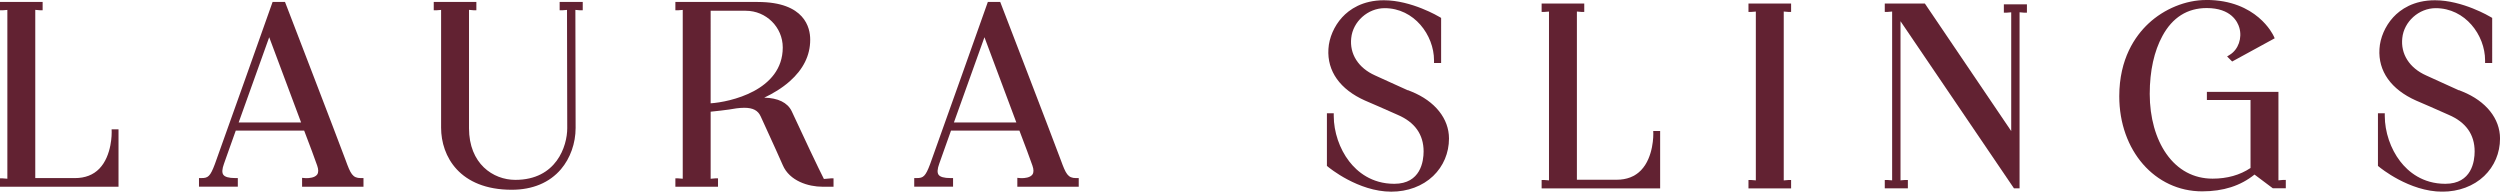
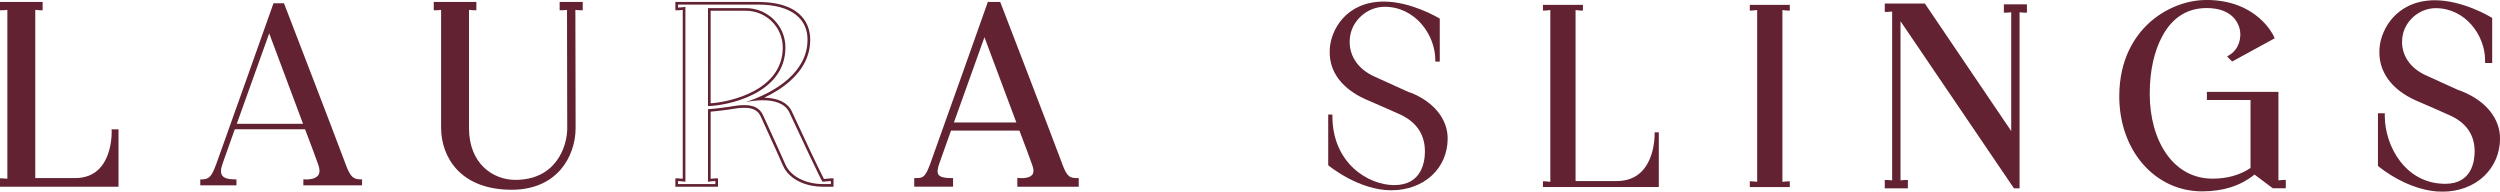
<svg xmlns="http://www.w3.org/2000/svg" viewBox="0 0 940.55 72.09" data-name="Layer 2" id="Layer_2">
  <defs>
    <style>
      .cls-1 {
        fill: #622232;
      }
    </style>
  </defs>
  <g data-name="Layer 6" id="Layer_6">
    <g>
      <g>
        <g>
          <path d="M.5,69.73v-2.15h.5c.59,0,1.62.12,2.27.21V3.15c-.65.09-1.68.21-2.27.21h-.5V1.22h15.04v2.15h-.5c-.53,0-1.6-.13-2.27-.21v64.34h15.45c3.93,0,7.13-1.24,9.51-3.7,5-5.16,4.79-14.03,4.79-14.12l-.02-.52h1.59v20.58H.5Z" class="cls-1" />
          <path d="M15.04,1.72v1.15c-.76,0-2.77-.29-2.77-.29v65.41h15.95c15.38,0,14.8-18.33,14.8-18.33h.57v19.58H1v-1.15c.86,0,2.77.29,2.77.29V2.58s-1.91.29-2.77.29v-1.15h14.04M16.04.72H0v3.15h1c.47,0,1.17-.07,1.77-.14v63.51c-.6-.07-1.3-.14-1.77-.14H0v3.15h44.59v-21.58h-2.6l.03,1.03c0,.09.2,8.76-4.65,13.76-2.28,2.35-5.36,3.54-9.15,3.54h-14.95V3.71c.62.07,1.34.15,1.77.15h1V.72h0Z" class="cls-1" />
        </g>
        <g>
          <path d="M114.13,69.73v-2.29l.55.05s.26.02.65.02c.98,0,3.38-.15,4.39-1.58.62-.88.65-2.16.07-3.8-.91-2.62-2.87-7.89-5.03-13.51h-26.42c-1.05,2.98-2.02,5.69-2.8,7.87-.87,2.45-1.51,4.22-1.76,4.97-.78,2.14-.84,3.62-.19,4.56.69.99,2.28,1.47,4.87,1.47h.5v2.24h-13.61v-2.24h.5c2.76,0,3.73-.99,5.45-5.6,2.83-7.74,21.3-59.82,21.48-60.34l.12-.33h3.94l.12.32c.19.49,18.86,48.91,22.54,58.83,1.93,5.29,2.78,7.12,6.22,7.12h.5v2.24h-22.1ZM114.01,46.58c-4.84-12.91-10.98-29.36-12.73-34.03-.92,2.6-3.56,9.98-11.2,31.25l-1,2.78h24.92Z" class="cls-1" />
-           <path d="M106.52,1.72s18.81,48.8,22.54,58.82c1.81,4.97,2.77,7.45,6.68,7.45v1.24h-21.1v-1.24s.27.03.7.03c1.9,0,6.88-.51,4.94-6.04-.86-2.48-2.77-7.64-5.16-13.85h-27.12c-2.29,6.49-4.2,11.75-4.68,13.18-1.81,4.97.19,6.69,5.16,6.69v1.24h-12.61v-1.24c3.15,0,4.2-1.34,5.92-5.92,2.86-7.83,21.49-60.35,21.49-60.35h3.25M88.37,47.08h26.36c-5.73-15.28-13.47-36-13.47-36,0,.1-7.54,21.1-12.89,36M107.2.72h-4.64l-.24.67c-.19.53-18.65,52.61-21.48,60.34-1.74,4.64-2.58,5.26-4.98,5.26h-1v3.24h14.61v-3.24h-1c-2.38,0-3.88-.42-4.46-1.26-.55-.78-.46-2.15.24-4.08.25-.76.89-2.53,1.76-4.97.75-2.1,1.68-4.69,2.69-7.55h25.73c2.11,5.49,4.01,10.61,4.9,13.17.52,1.48.52,2.6,0,3.35-.88,1.24-3.08,1.37-3.98,1.37-.35,0-.58-.02-.61-.02l-1.09-.1v1.1s0,1.24,0,1.24v1h23.1v-3.24h-1c-3.12,0-3.86-1.63-5.74-6.79-3.69-9.92-22.35-58.35-22.54-58.84l-.25-.64h0ZM89.79,46.08l.74-2.07c6.61-18.42,9.49-26.45,10.75-30,2.17,5.8,7.57,20.28,12,32.07h-23.49Z" class="cls-1" />
        </g>
        <g>
          <path d="M192.55,70.88c-8.41,0-15.29-2.43-19.88-7.02-4-4-6.21-9.62-6.21-15.82V3.15c-.65.09-1.68.21-2.27.21h-.5V1.22h15.04v2.15h-.5c-.53,0-1.6-.13-2.27-.21v45.07c0,9.91,6.16,19.94,17.93,19.94,6.93,0,20.03-4.17,20.03-19.94l-.09-45.07c-.65.09-1.68.21-2.27.21h-.5V1.22h7.68v2.15h-.5c-.47,0-1.58-.13-2.27-.22l.09,44.98c0,5.65-1.97,11.19-5.4,15.21-4.21,4.93-10.47,7.54-18.12,7.54Z" class="cls-1" />
          <path d="M218.24,1.72v1.15c-.67,0-2.77-.29-2.77-.29l.1,45.55c0,10.03-6.4,22.25-23.01,22.25-17.95,0-25.59-10.89-25.59-22.35V2.58s-1.91.29-2.77.29v-1.15h14.04v1.15c-.76,0-2.77-.29-2.77-.29v45.65c0,10.5,6.49,20.44,18.43,20.44,15.47,0,20.53-12.22,20.53-20.44l-.1-45.65s-1.91.29-2.77.29v-1.15h6.69M219.24.72h-8.69v3.15h1c.47,0,1.17-.07,1.77-.14l.09,44.51c0,6.72-4.08,19.43-19.53,19.43-8.39,0-17.43-6.08-17.43-19.44V3.71c.62.07,1.34.15,1.77.15h1V.72h-16.04v3.15h1c.47,0,1.17-.07,1.77-.14v44.31c0,10.77,6.96,23.35,26.59,23.35,7.8,0,14.19-2.67,18.5-7.72,3.5-4.11,5.52-9.77,5.52-15.53l-.09-44.42c.64.08,1.38.15,1.77.15h1V.72h0Z" class="cls-1" />
        </g>
        <g>
-           <path d="M309.43,69.73c-5.15,0-12.03-2.06-14.5-7.85-1.04-2.43-3.68-8.2-6-13.28-.85-1.87-1.65-3.62-2.3-5.04-1.1-2.44-3.14-3.53-6.61-3.53-1.95,0-4.14.35-5.83.66-1,.15-5.53.73-7.33.85v26.26c.66-.09,1.74-.21,2.27-.21h.5v2.15h-15.04v-2.15h.5c.59,0,1.62.12,2.27.21V3.15c-.65.09-1.68.21-2.27.21h-.5V1.22h30.49c12.21,0,19.22,4.95,19.22,13.58v.19c0,12.14-11.42,19-19.32,22.3.69-.05,1.36-.07,2.02-.07,5.28,0,8.87,1.65,10.38,4.77,3.74,8.16,11.15,23.76,12.31,25.86.75-.08,2.57-.26,2.9-.26h.5v2.15h-3.65ZM266.86,39.4c6.71-.29,28.13-4.46,28.13-21.54,0-7.89-6.46-14.3-14.4-14.3h-13.73v35.85Z" class="cls-1" />
          <path d="M285.08,1.72c13.27,0,18.72,5.83,18.72,13.08v.19c0,12.03-11.84,19.67-23.2,23.4,2-.38,4.2-.67,6.4-.67,4.3,0,8.31,1.15,9.93,4.49,3.7,8.05,12.28,26.17,12.51,26.17,0,0,0,0,0,0,0,0,2.77-.29,3.15-.29v1.15h-3.15c-5.63,0-11.84-2.39-14.04-7.54-1.43-3.34-5.92-13.08-8.31-18.33-1.34-2.96-3.91-3.82-7.07-3.82-1.81,0-3.82.29-5.92.67-1.24.19-6.59.86-7.74.86v27.31s2.01-.29,2.77-.29v1.15h-14.04v-1.15c.86,0,2.77.29,2.77.29V2.58s-1.91.29-2.77.29v-1.15h29.99M266.36,39.91c6.49-.1,29.13-4.2,29.13-22.06,0-8.21-6.68-14.8-14.9-14.8h-14.23v36.86M285.08.72h-30.99v3.15h1c.47,0,1.17-.07,1.77-.14v63.51c-.6-.07-1.3-.14-1.77-.14h-1v3.15h16.04v-3.15h-1c-.43,0-1.15.07-1.77.15v-25.23c2.04-.17,5.94-.67,6.89-.81,1.7-.31,3.86-.66,5.77-.66,3.25,0,5.15,1,6.16,3.23.65,1.44,1.47,3.21,2.33,5.1,2.31,5.06,4.94,10.8,5.97,13.22,2.56,6.01,9.66,8.15,14.96,8.15h4.15v-3.15h-1c-.31,0-1.71.13-2.62.23-1.52-2.89-8.49-17.59-12.13-25.52-1.56-3.22-5.13-4.96-10.33-5.07,3.24-1.53,6.66-3.55,9.62-6.17,5.09-4.51,7.68-9.75,7.68-15.56v-.19c0-4.23-1.92-14.08-19.72-14.08h0ZM267.36,4.05h13.23c7.66,0,13.9,6.19,13.9,13.8,0,16.28-20.02,20.55-27.13,21.02V4.05h0Z" class="cls-1" />
        </g>
        <g>
          <path d="M383.22,69.73v-2.29l.55.05s.26.02.65.02c.98,0,3.38-.15,4.39-1.58.62-.88.65-2.16.07-3.79-.92-2.64-2.88-7.92-5.03-13.51h-26.42c-1.05,2.98-2.02,5.69-2.8,7.87-.87,2.45-1.51,4.22-1.76,4.97-.78,2.14-.84,3.62-.19,4.56.69.99,2.28,1.47,4.87,1.47h.5v2.24h-13.61v-2.24h.5c2.76,0,3.73-.99,5.45-5.6,2.83-7.74,21.3-59.82,21.48-60.34l.12-.33h3.94l.12.32c.19.49,18.86,48.91,22.54,58.83,1.93,5.29,2.78,7.12,6.21,7.12h.5v2.24h-22.1ZM383.09,46.58c-4.84-12.91-10.98-29.36-12.73-34.03-.92,2.6-3.56,9.98-11.2,31.25l-1,2.78h24.92Z" class="cls-1" />
          <path d="M375.6,1.72s18.81,48.8,22.54,58.82c1.81,4.97,2.77,7.45,6.68,7.45v1.24h-21.1v-1.24s.27.03.7.03c1.9,0,6.88-.51,4.94-6.04-.86-2.48-2.77-7.64-5.16-13.85h-27.12c-2.29,6.49-4.2,11.75-4.68,13.18-1.81,4.97.19,6.69,5.16,6.69v1.24h-12.61v-1.24c3.15,0,4.2-1.34,5.92-5.92,2.86-7.83,21.49-60.35,21.49-60.35h3.25M357.46,47.08h26.36c-5.73-15.28-13.47-36-13.47-36,0,.1-7.54,21.1-12.89,36M376.29.72h-4.64l-.24.67c-.19.53-18.65,52.61-21.48,60.34-1.74,4.64-2.58,5.26-4.98,5.26h-1v3.24h14.61v-3.24h-1c-2.38,0-3.88-.42-4.46-1.26-.55-.78-.46-2.15.24-4.08.25-.76.89-2.53,1.76-4.97.75-2.1,1.68-4.69,2.69-7.55h25.73c2.11,5.5,4.02,10.62,4.9,13.17.52,1.48.52,2.6,0,3.35-.88,1.24-3.08,1.37-3.98,1.37-.35,0-.58-.02-.61-.02l-1.09-.1v1.1s0,1.24,0,1.24v1h23.1v-3.24h-1c-3.12,0-3.86-1.63-5.75-6.79-3.69-9.92-22.35-58.35-22.54-58.84l-.25-.64h0ZM358.88,46.08l.74-2.07c6.61-18.42,9.49-26.45,10.75-30,2.17,5.8,7.57,20.28,12,32.07h-23.49Z" class="cls-1" />
        </g>
      </g>
      <g>
        <g>
          <path d="M523.41,71.59c-12.26,0-23.41-9.19-23.53-9.28l-.18-.15v-19.07h1.57v.5c0,17.96,13.61,26.05,23.28,26.05,10.41,0,11.53-8.87,11.53-12.68,0-6.61-3.4-11.4-10.1-14.25-3.88-1.74-10.48-4.61-12.22-5.35-5.33-2.37-14.16-7.97-13.48-18.92.39-7.17,6.14-17.85,20.36-17.85,10.24,0,20.36,6.02,20.79,6.28l.24.15v16.16h-1.67v-.5c0-9.72-7.67-20.13-19.08-20.13-6.56,0-12.42,5.24-13.06,11.68-.69,6.24,2.77,11.69,9.26,14.58,1.31.58,3.23,1.46,5.26,2.39,2.86,1.31,6.05,2.77,7.85,3.54l.63.17c8.63,3.5,13.78,9.92,13.78,17.17,0,11.3-8.93,19.5-21.22,19.5Z" class="cls-1" />
-           <path d="M520.64,1.1c10.22,0,20.53,6.21,20.53,6.21v15.38h-.67c0-12.22-9.84-20.63-19.58-20.63-6.78,0-12.89,5.44-13.56,12.13-.67,6.02,2.48,11.94,9.55,15.09,3.44,1.53,11.17,5.16,13.75,6.21v-.1c7.54,3.06,13.46,8.88,13.46,16.71,0,10.41-8.21,19-20.72,19s-23.21-9.17-23.21-9.17v-18.33h.57c0,11.84,8.12,26.55,23.78,26.55,8.79,0,12.03-6.3,12.03-13.18s-3.44-11.75-10.41-14.71c-3.82-1.72-10.41-4.58-12.22-5.35-5.16-2.29-13.85-7.64-13.18-18.43.38-6.97,6.11-17.38,19.86-17.38M520.64.1c-8.09,0-12.99,3.48-15.68,6.4-3.01,3.27-4.95,7.73-5.18,11.93-.52,8.33,4.37,15.22,13.77,19.4,1.78.75,8.4,3.63,12.22,5.35,6.52,2.77,9.82,7.41,9.82,13.79,0,3.66-1.08,12.18-11.03,12.18-8.63,0-13.99-4.59-16.97-8.44-3.64-4.7-5.81-11.1-5.81-17.1v-1h-2.57v19.8l.36.3c.46.38,11.4,9.4,23.85,9.4,6.18,0,11.77-2.09,15.74-5.87,3.86-3.68,5.98-8.7,5.98-14.13,0-7.47-5.27-14.06-14.09-17.64l-1.38-.56v.07c-1.85-.81-4.59-2.07-7.08-3.21-2.03-.93-3.96-1.81-5.27-2.4-6.28-2.8-9.63-8.06-8.96-14.06.62-6.2,6.26-11.24,12.57-11.24,11.11,0,18.58,10.15,18.58,19.63v1h2.67V6.74l-.48-.29c-.43-.26-10.67-6.35-21.05-6.35h0Z" class="cls-1" />
        </g>
        <g>
          <path d="M580.49,70.35v-2.15h.5c.59,0,1.62.12,2.27.21V3.77c-.65.09-1.68.21-2.27.21h-.5V1.84h15.04v2.15h-.5c-.53,0-1.61-.13-2.27-.21v64.34h15.45c3.93,0,7.13-1.24,9.51-3.7,5-5.16,4.79-14.03,4.79-14.12l-.02-.52h1.59v20.58h-43.59Z" class="cls-1" />
-           <path d="M595.03,2.34v1.15c-.76,0-2.77-.29-2.77-.29v65.41h15.95c15.38,0,14.8-18.33,14.8-18.33h.57v19.58h-42.59v-1.15c.86,0,2.77.29,2.77.29V3.2s-1.91.29-2.77.29v-1.15h14.04M596.03,1.34h-16.04v3.15h1c.47,0,1.17-.07,1.77-.14v63.51c-.6-.07-1.3-.14-1.77-.14h-1v3.15h44.59v-21.58h-2.6l.03,1.03c0,.09.2,8.76-4.65,13.76-2.28,2.35-5.36,3.54-9.15,3.54h-14.95V4.34c.62.07,1.34.15,1.77.15h1V1.34h0Z" class="cls-1" />
        </g>
        <g>
          <path d="M658.31,70.35v-2.15h.5c.59,0,1.62.12,2.27.21V3.77c-.65.09-1.68.21-2.27.21h-.5V1.84h15.04v2.15h-.5c-.53,0-1.61-.13-2.27-.21v64.65c.66-.09,1.74-.21,2.27-.21h.5v2.15h-15.04Z" class="cls-1" />
-           <path d="M672.85,2.34v1.15c-.76,0-2.77-.29-2.77-.29v65.79s2.01-.29,2.77-.29v1.15h-14.04v-1.15c.86,0,2.77.29,2.77.29V3.2s-1.91.29-2.77.29v-1.15h14.04M673.85,1.34h-16.04v3.15h1c.47,0,1.17-.07,1.77-.14v63.51c-.6-.07-1.3-.14-1.77-.14h-1v3.15h16.04v-3.15h-1c-.43,0-1.15.07-1.77.15V4.34c.62.07,1.34.15,1.77.15h1V1.34h0Z" class="cls-1" />
        </g>
        <g>
          <path d="M757.95,70.35l-43.45-64v62.07c.65-.09,1.68-.21,2.27-.21h.5v2.15h-7.68v-2.15h.5c.53,0,1.61.13,2.27.21V3.77c-.66.09-1.74.21-2.27.21h-.5V1.84h14.33l33.23,49.1V4.06c-.65.09-1.68.21-2.27.21h-.5v-2.15h7.68v2.15h-.5c-.53,0-1.6-.13-2.27-.21v66.3h-1.34Z" class="cls-1" />
          <path d="M723.65,2.34l34,50.23V3.48s-1.91.29-2.77.29v-1.15h6.68v1.15c-.76,0-2.77-.29-2.77-.29v66.37h-.57l-44.21-65.13v64.27s1.91-.29,2.77-.29v1.15h-6.69v-1.15c.76,0,2.77.29,2.77.29V3.2s-2,.29-2.77.29v-1.15h13.56M724.18,1.34h-15.09v3.15h1c.43,0,1.15-.07,1.77-.15v63.52c-.62-.07-1.34-.15-1.77-.15h-1v3.15h8.69v-3.15h-1c-.47,0-1.17.07-1.77.14V7.98l42.39,62.44.3.44h2.1V4.62c.62.07,1.34.15,1.77.15h1V1.62h-8.68v3.15h1c.47,0,1.17-.07,1.77-.14v44.68L724.48,1.78l-.3-.44h0Z" class="cls-1" />
        </g>
        <g>
          <path d="M828.5,71.5c-17.49,0-30.68-15.16-30.68-35.26,0-26.04,19.75-35.74,32.2-35.74,18.63,0,24.84,13.15,24.9,13.28l.19.42-15.25,8.33-1.19-1.19.53-.33c3.35-2.09,4.93-6.58,3.76-10.68-1.39-4.87-6.16-7.78-12.76-7.78-16.19,0-21.94,17.68-21.94,32.83,0,19.05,9.93,32.35,24.14,32.35,5.7,0,10.67-1.43,14.78-4.25v-26.36h-16.42v-2.05h25.92v33.35c.66-.09,1.73-.21,2.27-.21h.5v2.15h-4.2l-7.07-5.3c-5.25,4.34-11.7,6.45-19.69,6.45Z" class="cls-1" />
          <path d="M830.02,1c18.53,0,24.45,12.99,24.45,12.99l-14.52,7.93-.48-.48c7.35-4.58,6.21-19.38-9.26-19.38-16.9,0-22.44,18.33-22.44,33.33,0,17.95,9.07,32.85,24.64,32.85,6.78,0,11.75-2,15.28-4.49v-27.12h-16.42v-1.05h24.92v33.42s2-.29,2.77-.29v1.15h-3.53l-7.26-5.44c-4.49,3.82-10.69,6.59-19.67,6.59-16.23,0-30.18-13.75-30.18-34.76,0-24.06,17.86-35.24,31.7-35.24M830.02,0c-7.68,0-15.8,3.31-21.73,8.86-5.01,4.69-10.98,13.24-10.98,27.37,0,20.39,13.4,35.76,31.18,35.76,7.96,0,14.42-2.07,19.7-6.32l6.63,4.97.27.2h4.87v-3.15h-1c-.43,0-1.15.07-1.77.15v-33.28h-26.92v3.05h16.42v25.59c-3.98,2.66-8.79,4.01-14.28,4.01-7.06,0-13.06-3.21-17.34-9.27-4.06-5.75-6.3-13.77-6.3-22.58s1.69-16.14,4.76-21.81c3.78-6.98,9.39-10.52,16.68-10.52,9.17,0,11.64,5.19,12.28,7.42,1.11,3.89-.38,8.15-3.54,10.12l-1.07.67.89.89.48.48.53.53.66-.36,14.52-7.93.82-.45-.39-.85c-.25-.55-6.41-13.57-25.36-13.57h0Z" class="cls-1" />
        </g>
        <g>
          <path d="M918.83,71.59c-12.26,0-23.41-9.19-23.53-9.28l-.18-.15v-19.07h1.57v.5c0,17.96,13.61,26.05,23.28,26.05,10.41,0,11.53-8.87,11.53-12.68,0-6.61-3.4-11.4-10.1-14.25-3.86-1.74-10.47-4.61-12.22-5.35-5.33-2.37-14.16-7.97-13.48-18.92.39-7.17,6.14-17.85,20.36-17.85,10.24,0,20.36,6.02,20.79,6.28l.24.15v16.16h-1.67v-.5c0-9.72-7.67-20.13-19.08-20.13-6.56,0-12.42,5.24-13.06,11.68-.69,6.24,2.77,11.69,9.26,14.58,1.3.58,3.22,1.46,5.25,2.39,2.86,1.31,6.06,2.78,7.86,3.55l.63.17c8.63,3.5,13.78,9.92,13.78,17.17,0,11.3-8.93,19.5-21.22,19.5Z" class="cls-1" />
          <path d="M916.06,1.1c10.22,0,20.53,6.21,20.53,6.21v15.38h-.67c0-12.22-9.84-20.63-19.58-20.63-6.78,0-12.89,5.44-13.56,12.13-.67,6.02,2.48,11.94,9.55,15.09,3.44,1.53,11.17,5.16,13.75,6.21v-.1c7.54,3.06,13.46,8.88,13.46,16.71,0,10.41-8.21,19-20.72,19s-23.21-9.17-23.21-9.17v-18.33h.57c0,11.84,8.12,26.55,23.78,26.55,8.79,0,12.03-6.3,12.03-13.18s-3.44-11.75-10.41-14.71c-3.82-1.72-10.41-4.58-12.22-5.35-5.16-2.29-13.85-7.64-13.18-18.43.38-6.97,6.11-17.38,19.86-17.38M916.06.1c-8.09,0-12.99,3.48-15.68,6.4-3.01,3.27-4.95,7.73-5.18,11.93-.52,8.33,4.37,15.22,13.77,19.4,1.78.75,8.39,3.62,12.22,5.35,6.52,2.77,9.82,7.41,9.82,13.79,0,3.66-1.07,12.18-11.03,12.18-8.63,0-13.99-4.59-16.97-8.44-3.64-4.7-5.81-11.1-5.81-17.1v-1h-2.57v19.8l.36.3c.46.38,11.4,9.4,23.85,9.4,6.18,0,11.77-2.09,15.74-5.87,3.86-3.68,5.98-8.7,5.98-14.13,0-7.47-5.27-14.06-14.09-17.64l-1.38-.56v.07c-1.85-.81-4.6-2.07-7.09-3.22-2.03-.93-3.94-1.81-5.25-2.39-6.28-2.8-9.63-8.06-8.96-14.06.62-6.2,6.26-11.24,12.57-11.24,11.11,0,18.58,10.15,18.58,19.63v1h2.67V6.74l-.48-.29c-.43-.26-10.67-6.35-21.05-6.35h0Z" class="cls-1" />
        </g>
      </g>
    </g>
  </g>
</svg>